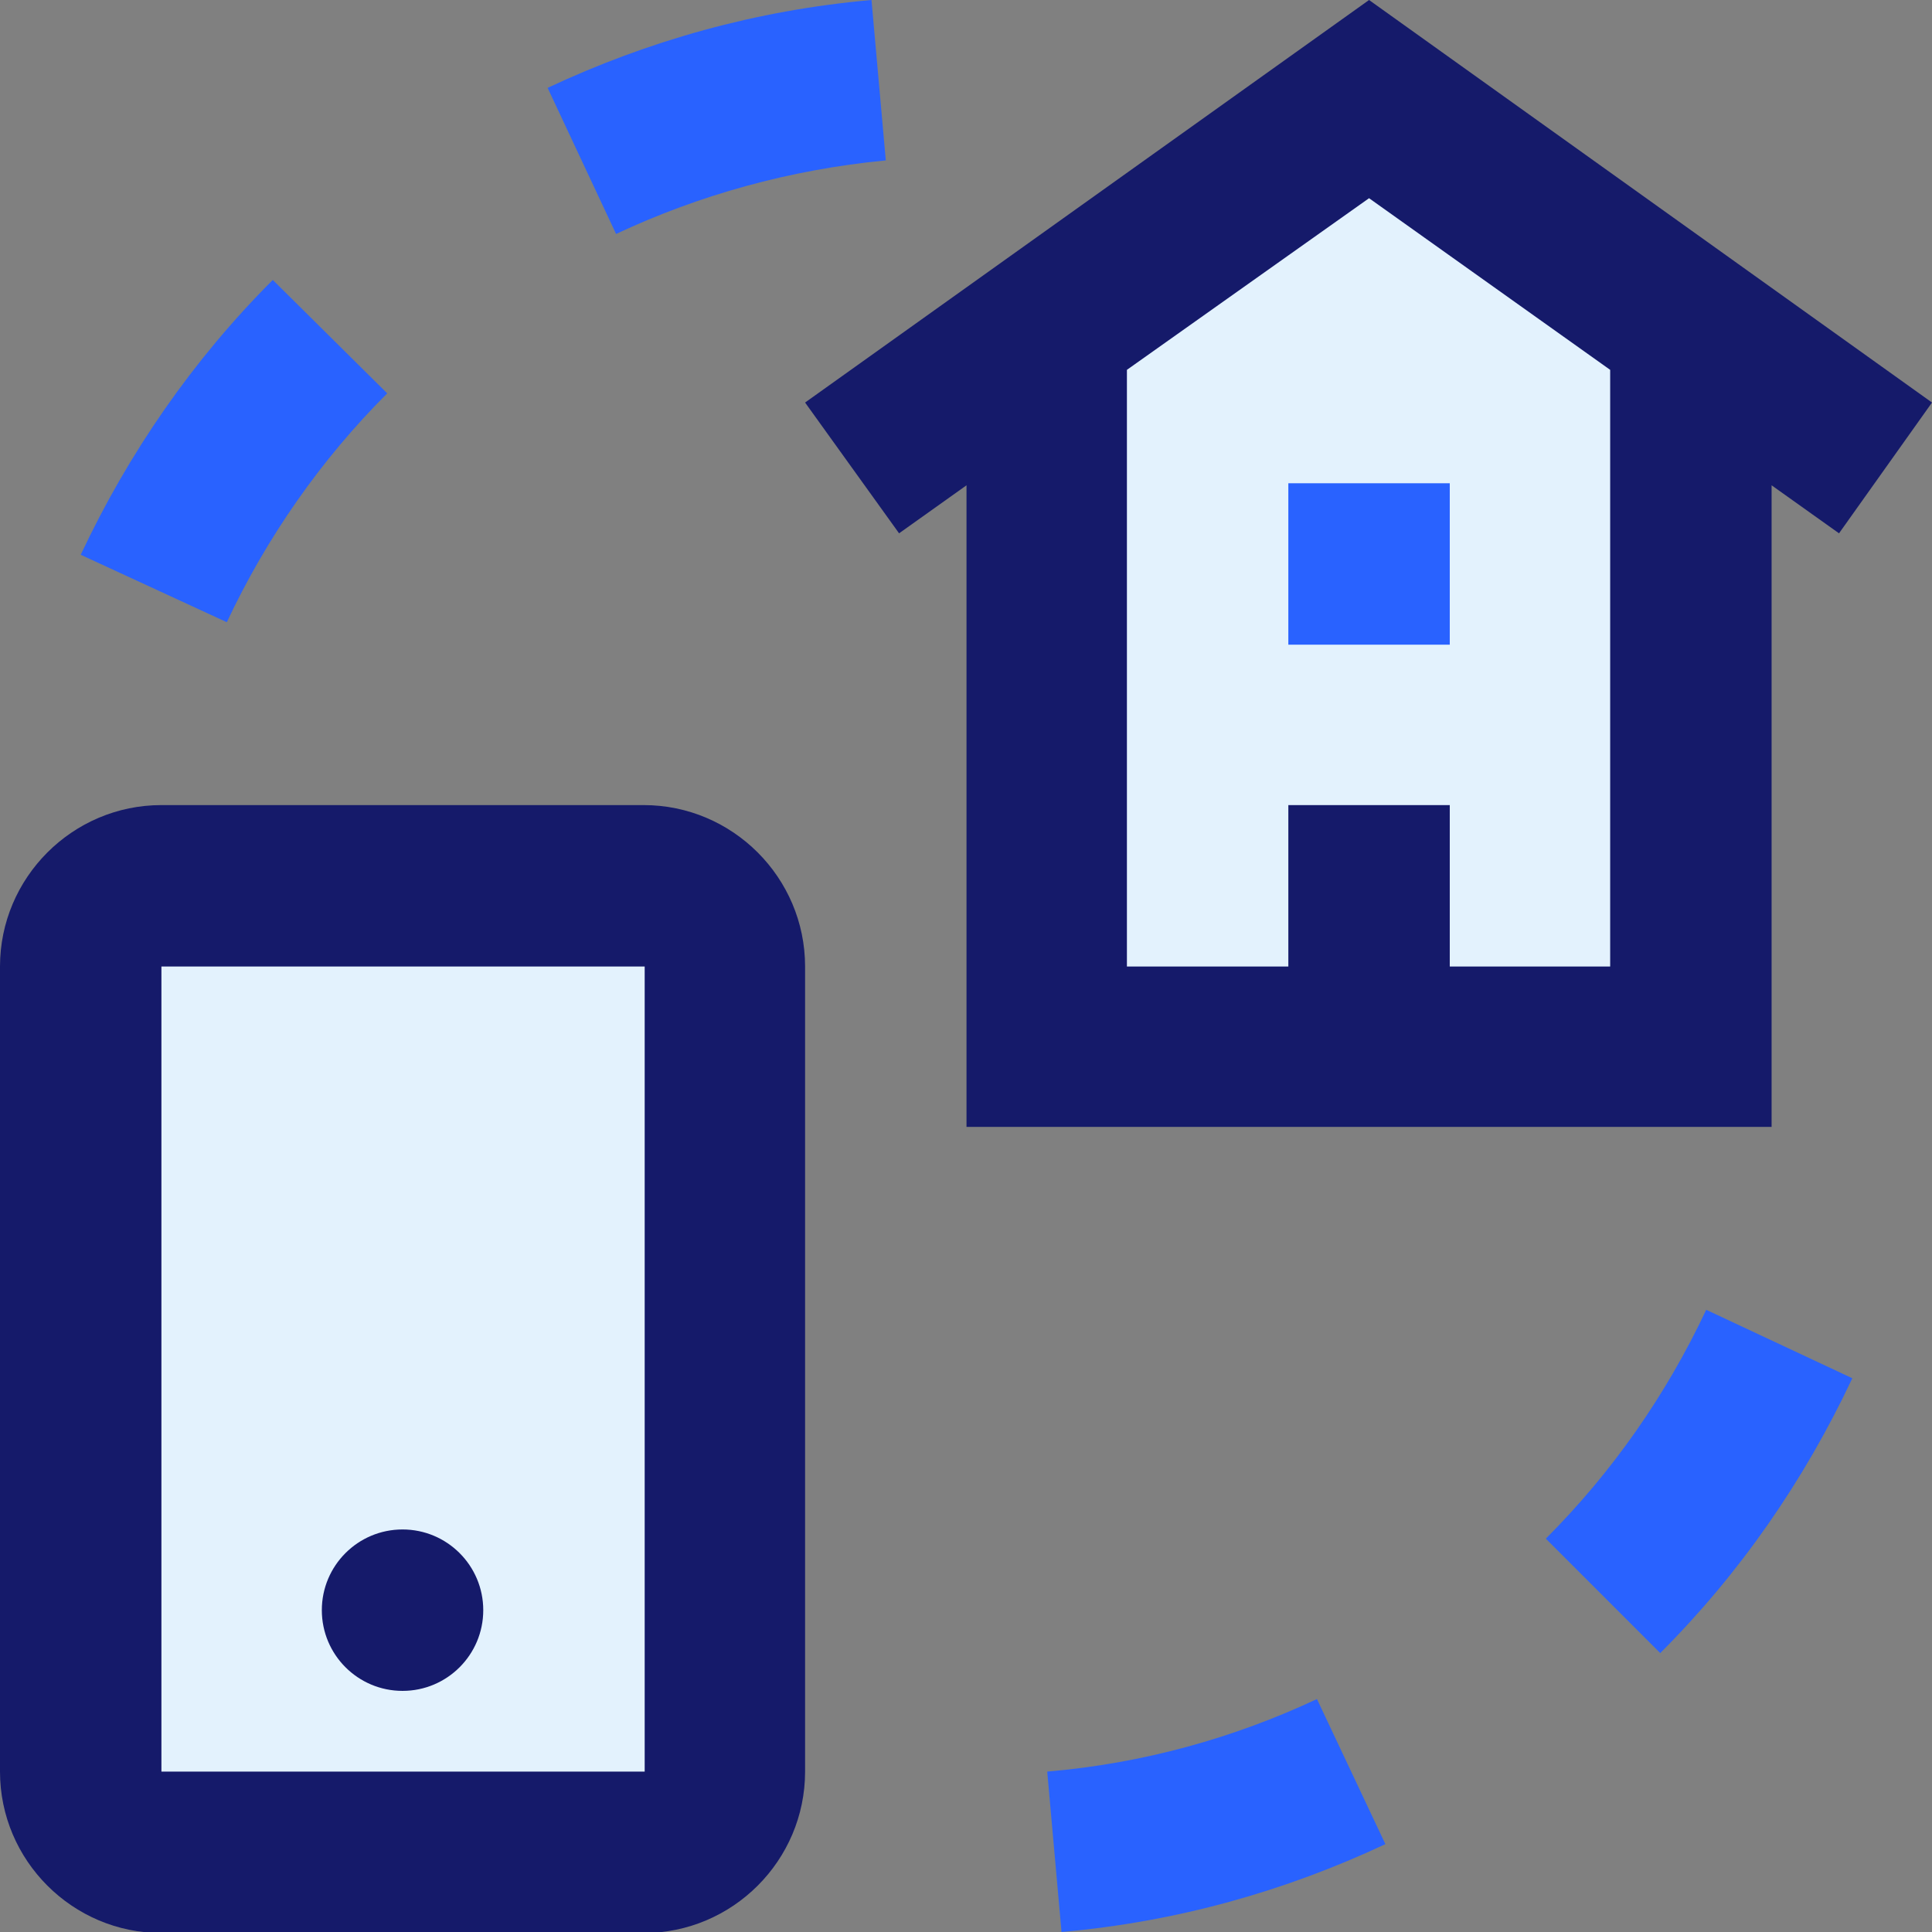
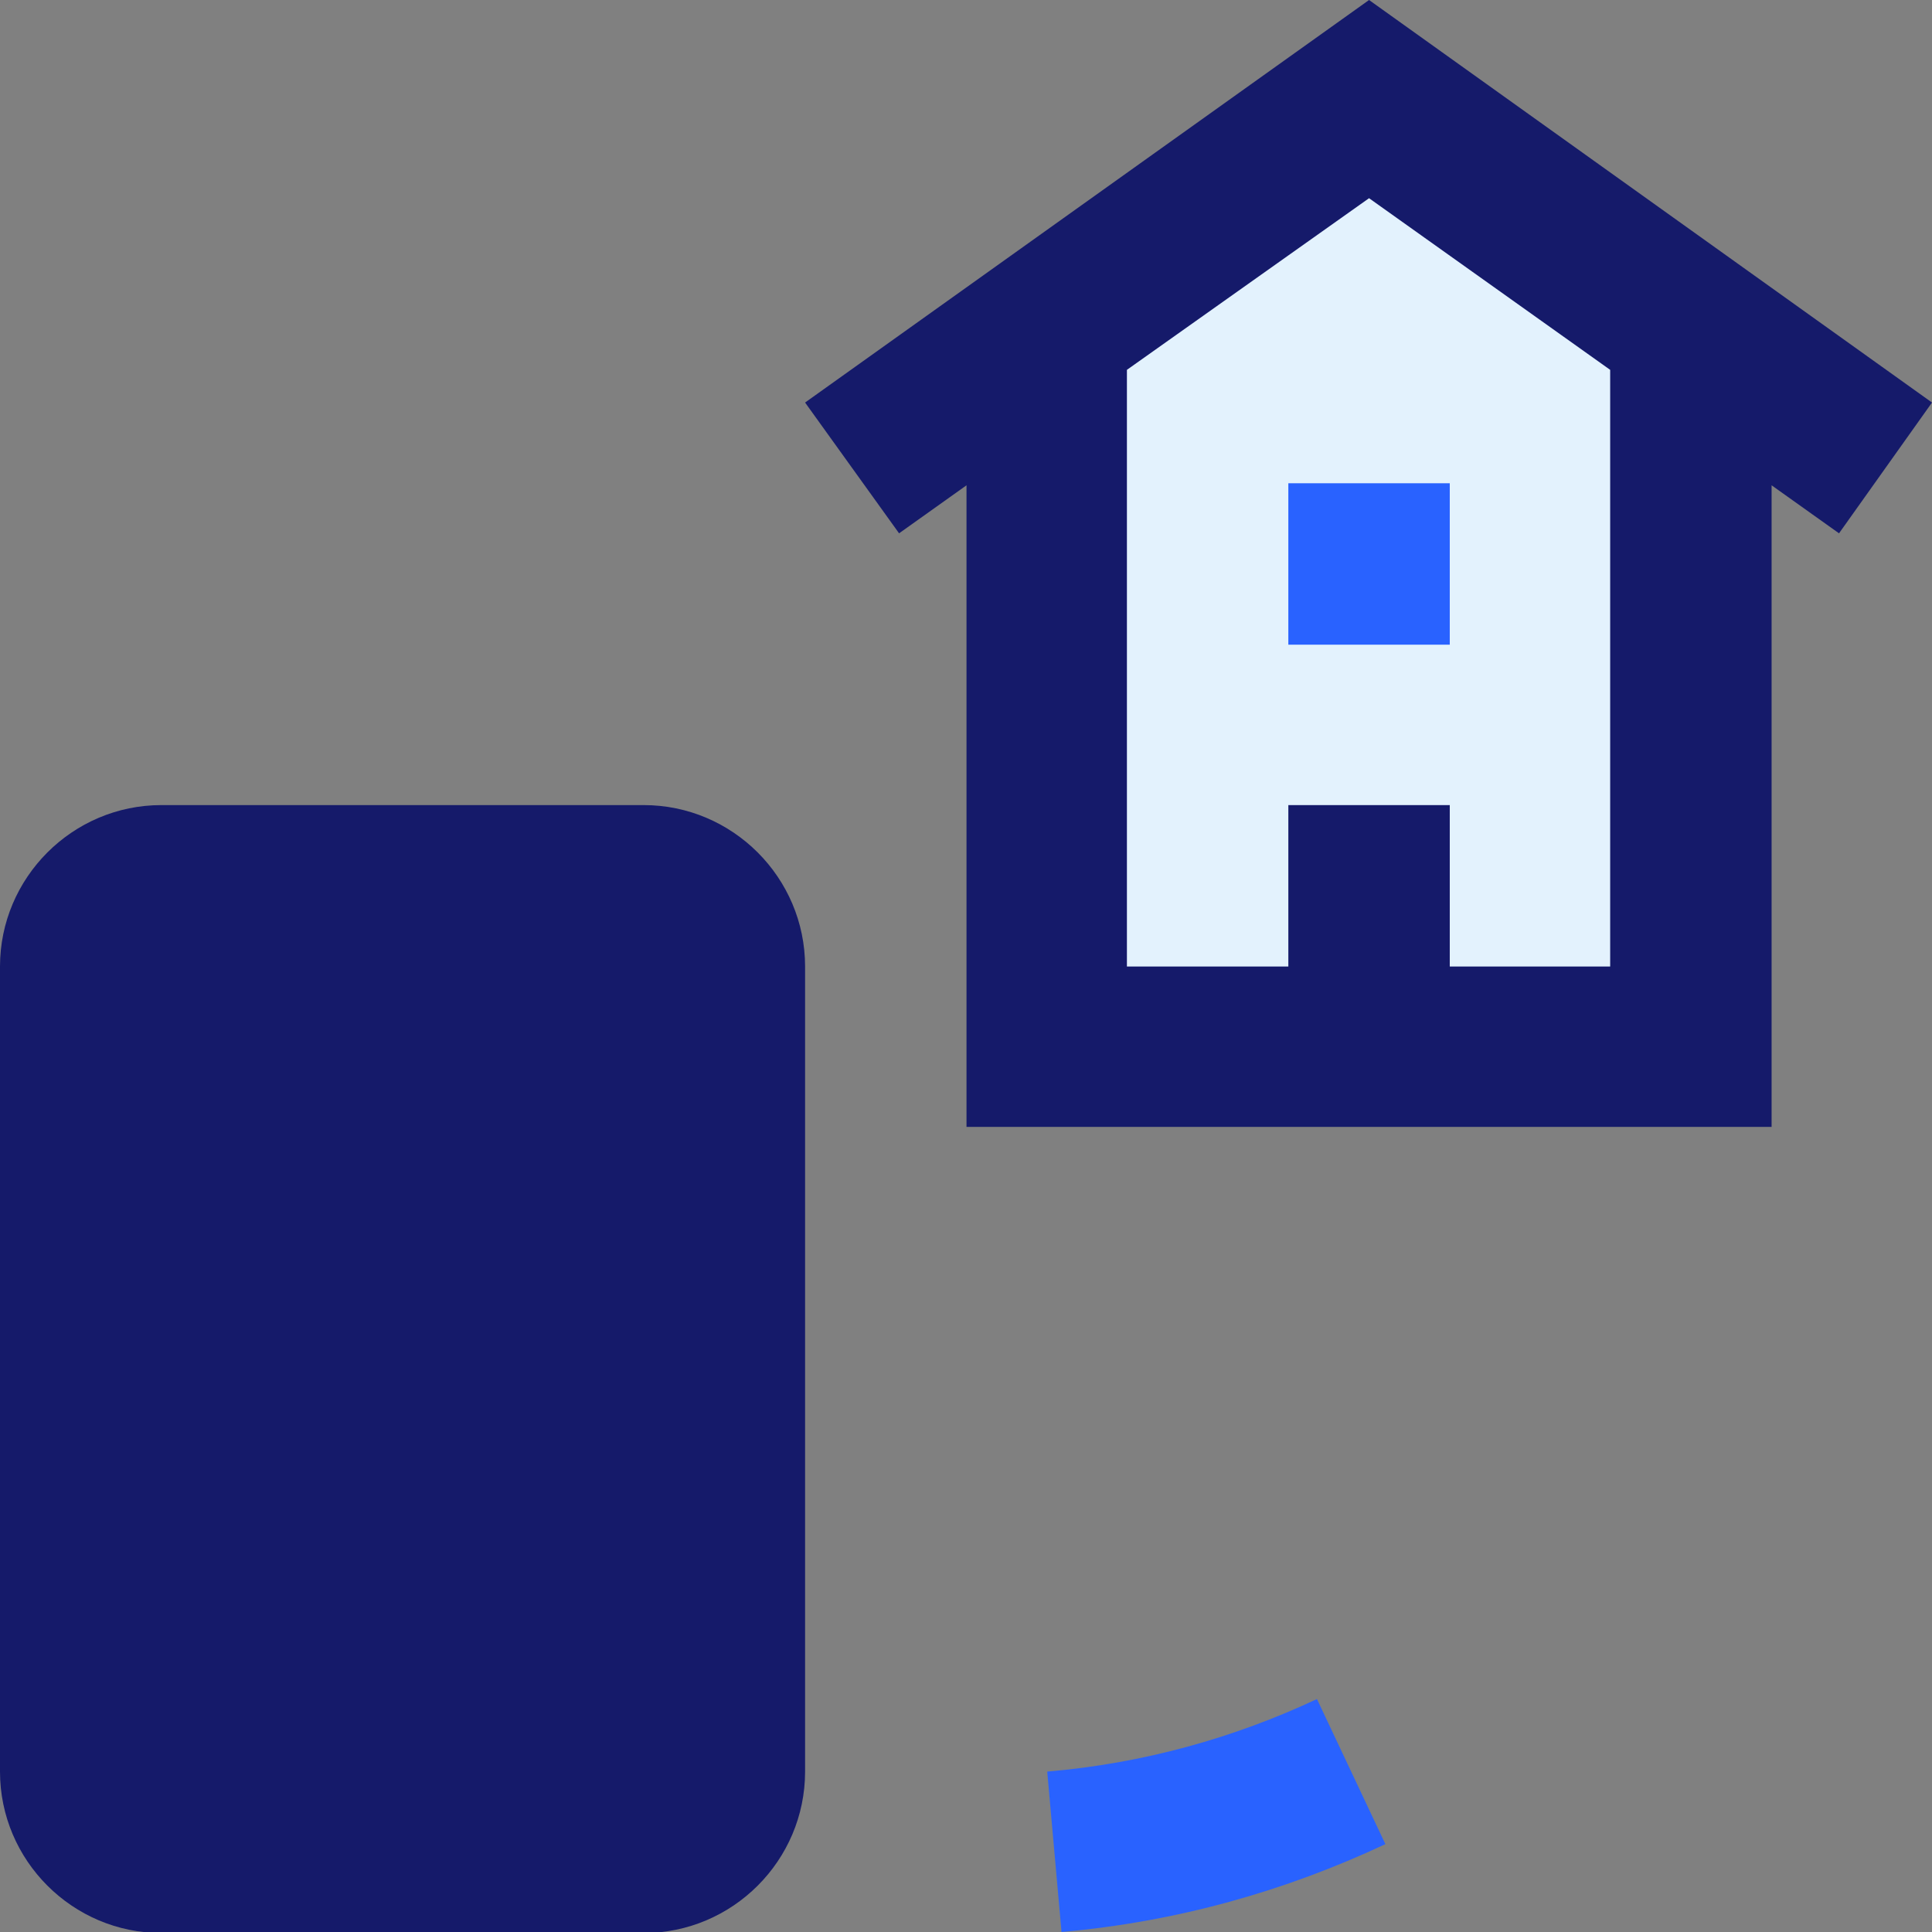
<svg xmlns="http://www.w3.org/2000/svg" version="1.1" id="Camada_1" x="0px" y="0px" viewBox="0 0 189.1 189.1" style="enable-background:new 0 0 189.1 189.1;" xml:space="preserve">
  <rect x="0" y="0" width="189.1" height="189.1" fill="#808080" stroke="none" />
  <style type="text/css"> .st0{fill:#151A6A;} .st1{fill:#E3F2FD;} .st2{fill:#2962FF;} </style>
  <g>
    <path class="st0" d="M0,94.6v78.8c0,8.7,7.1,15.8,15.8,15.8H63c8.7,0,15.8-7.1,15.8-15.8V94.6c0-8.7-7.1-15.8-15.8-15.8H15.8 C7.1,78.8,0,85.9,0,94.6z" />
    <polygon class="st0" points="78.8,39.4 88,52.2 94.6,47.5 94.6,110.3 173.4,110.3 173.4,47.5 180,52.2 189.1,39.4 134,0 " />
-     <rect x="15.8" y="94.6" class="st1" width="47.3" height="78.8" />
    <polygon class="st1" points="157.6,36.2 134,19.4 110.3,36.2 110.3,94.6 126.1,94.6 126.1,78.8 141.9,78.8 141.9,94.6 157.6,94.6 " />
-     <circle class="st0" cx="39.4" cy="157.6" r="7.9" />
    <rect x="126.1" y="47.3" class="st2" width="15.8" height="15.8" />
-     <path class="st2" d="M37.9,38.5C31.4,45,26.1,52.6,22.2,60.9L7.9,54.3c4.7-10,11-19.1,18.8-26.9L37.9,38.5z" />
-     <path class="st2" d="M151.3,150.6c6.5-6.5,11.8-14.1,15.7-22.4l14.3,6.7c-4.7,10-11,19.1-18.8,26.9L151.3,150.6z" />
-     <path class="st2" d="M60.3,22.9c8.1-3.8,17-6.3,26.4-7.2l0,0L85.3,0l0,0C74,1,63.4,4,53.6,8.6L60.3,22.9z" />
    <path class="st2" d="M128.9,166.3c-8.1,3.8-17,6.3-26.4,7.1l1.4,15.7c11.3-1,21.9-4,31.7-8.6L128.9,166.3z" />
  </g>
</svg>